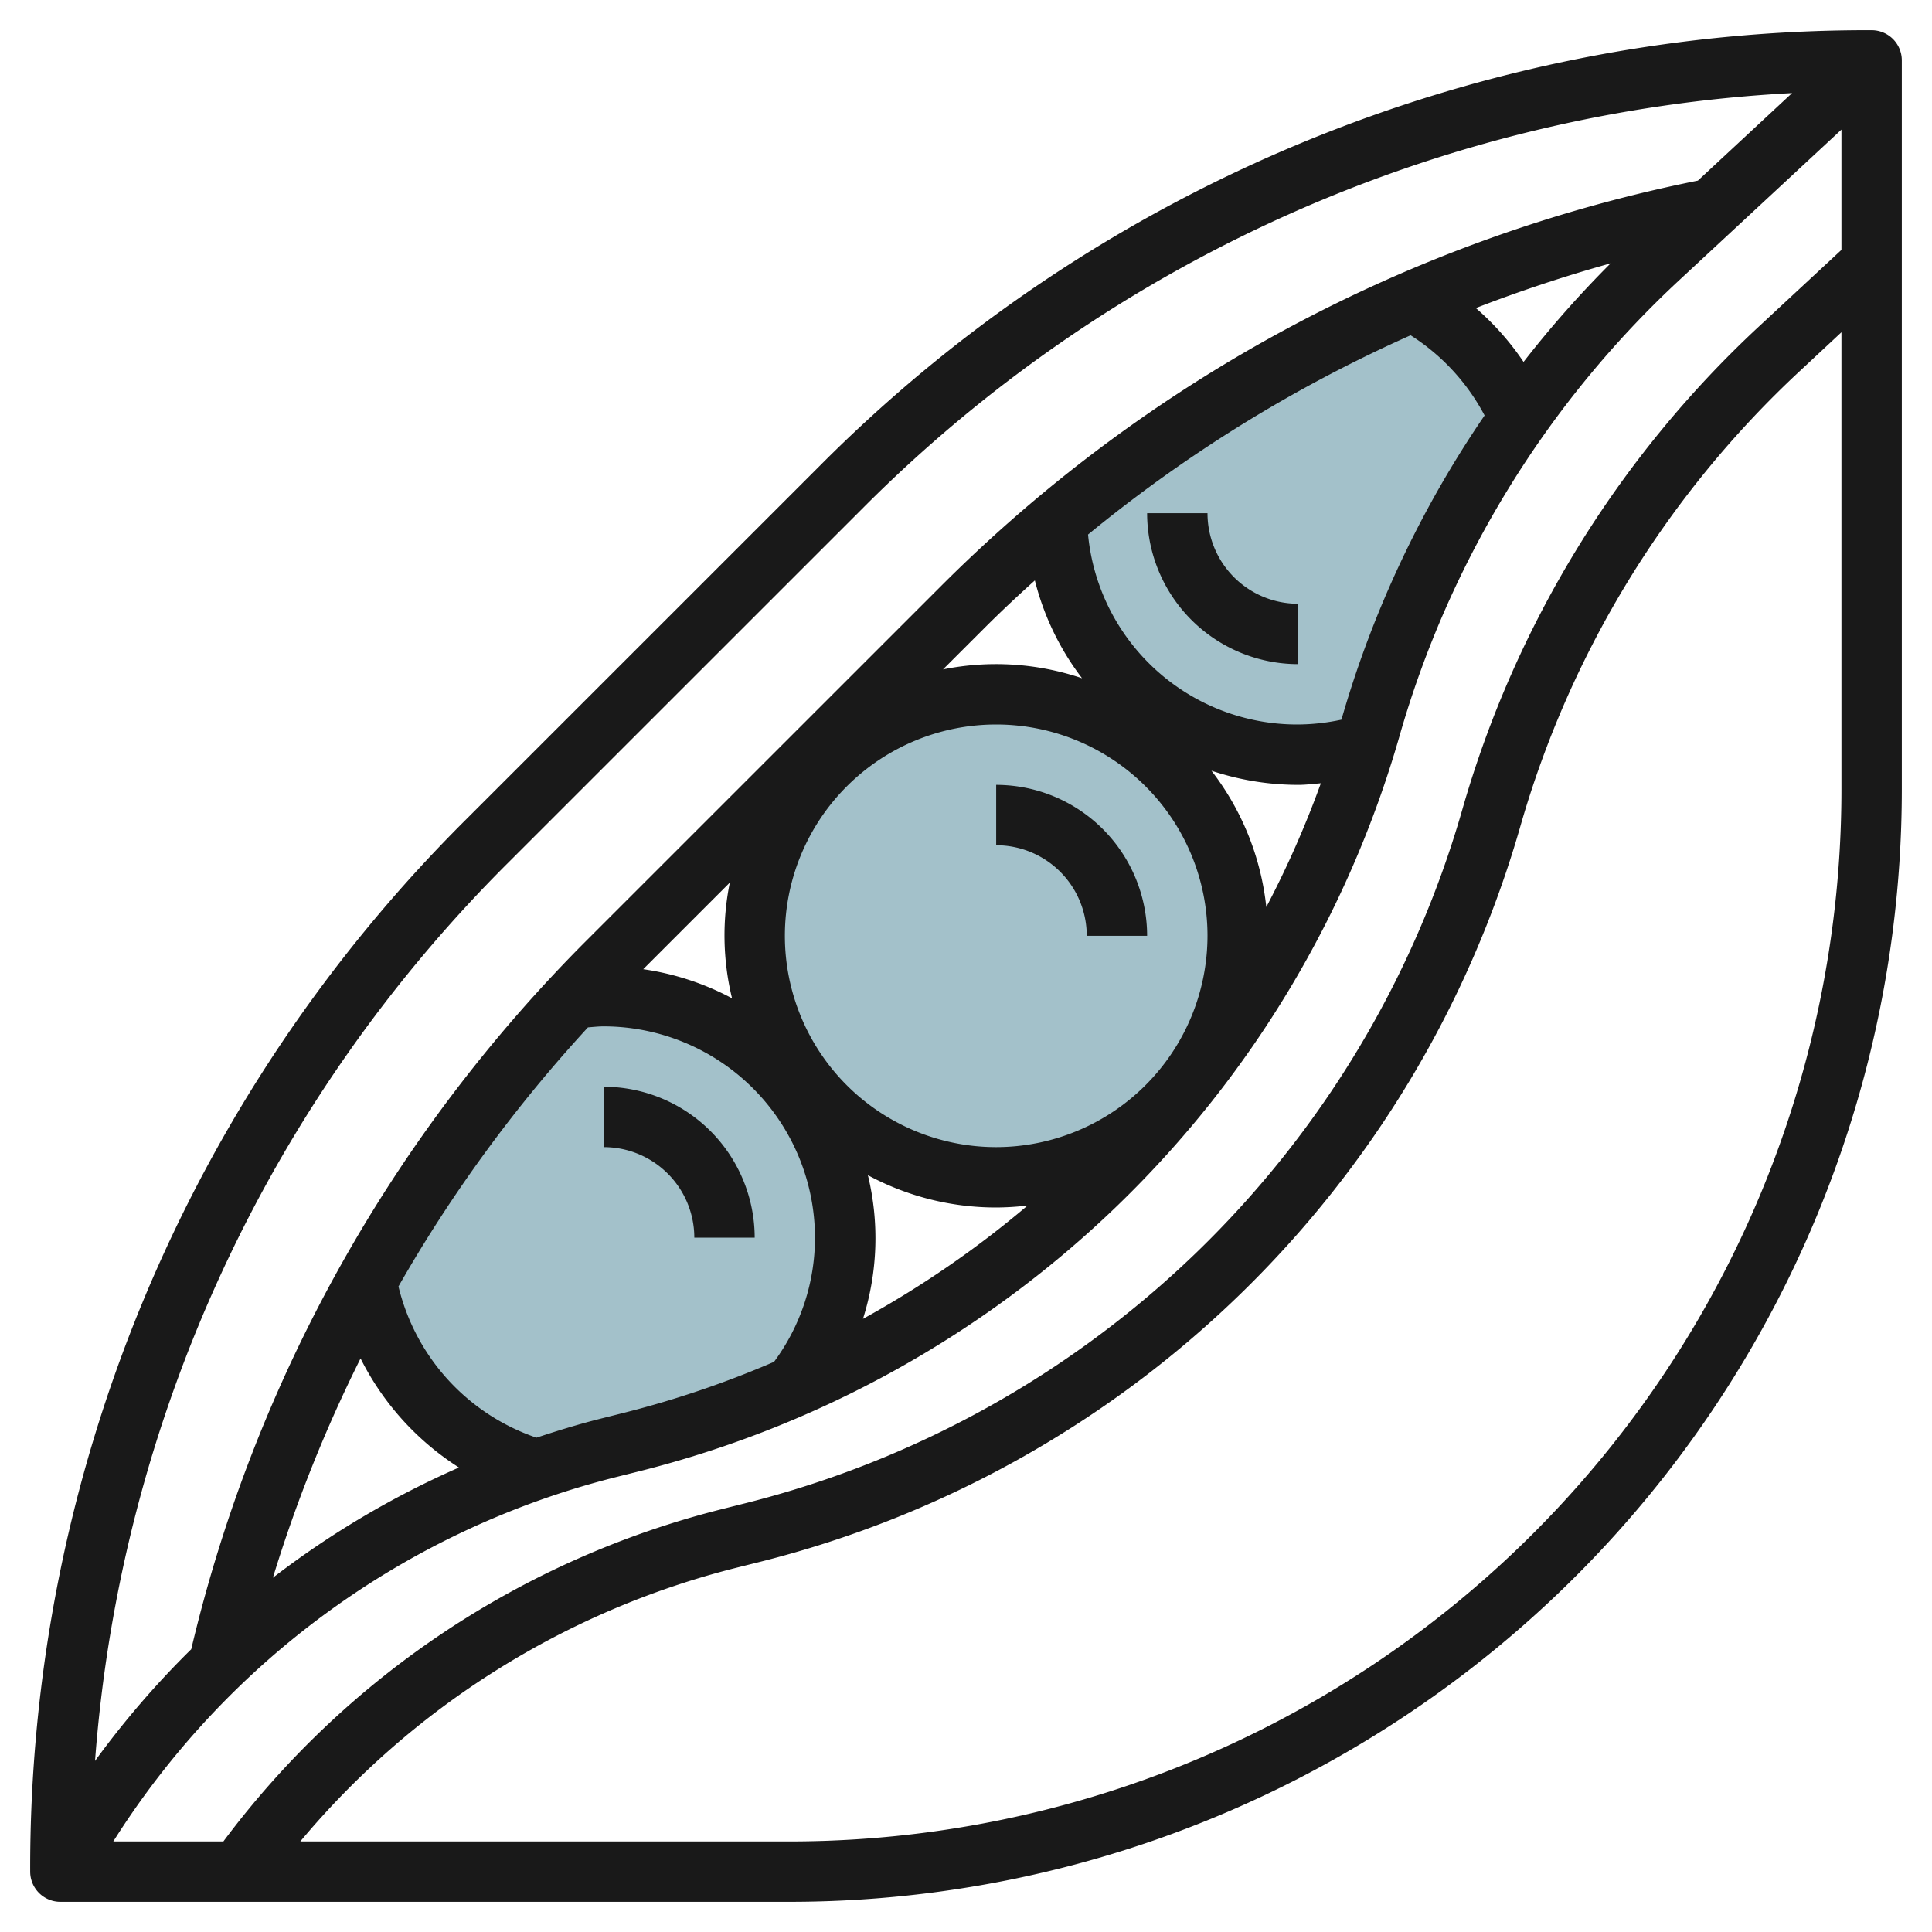
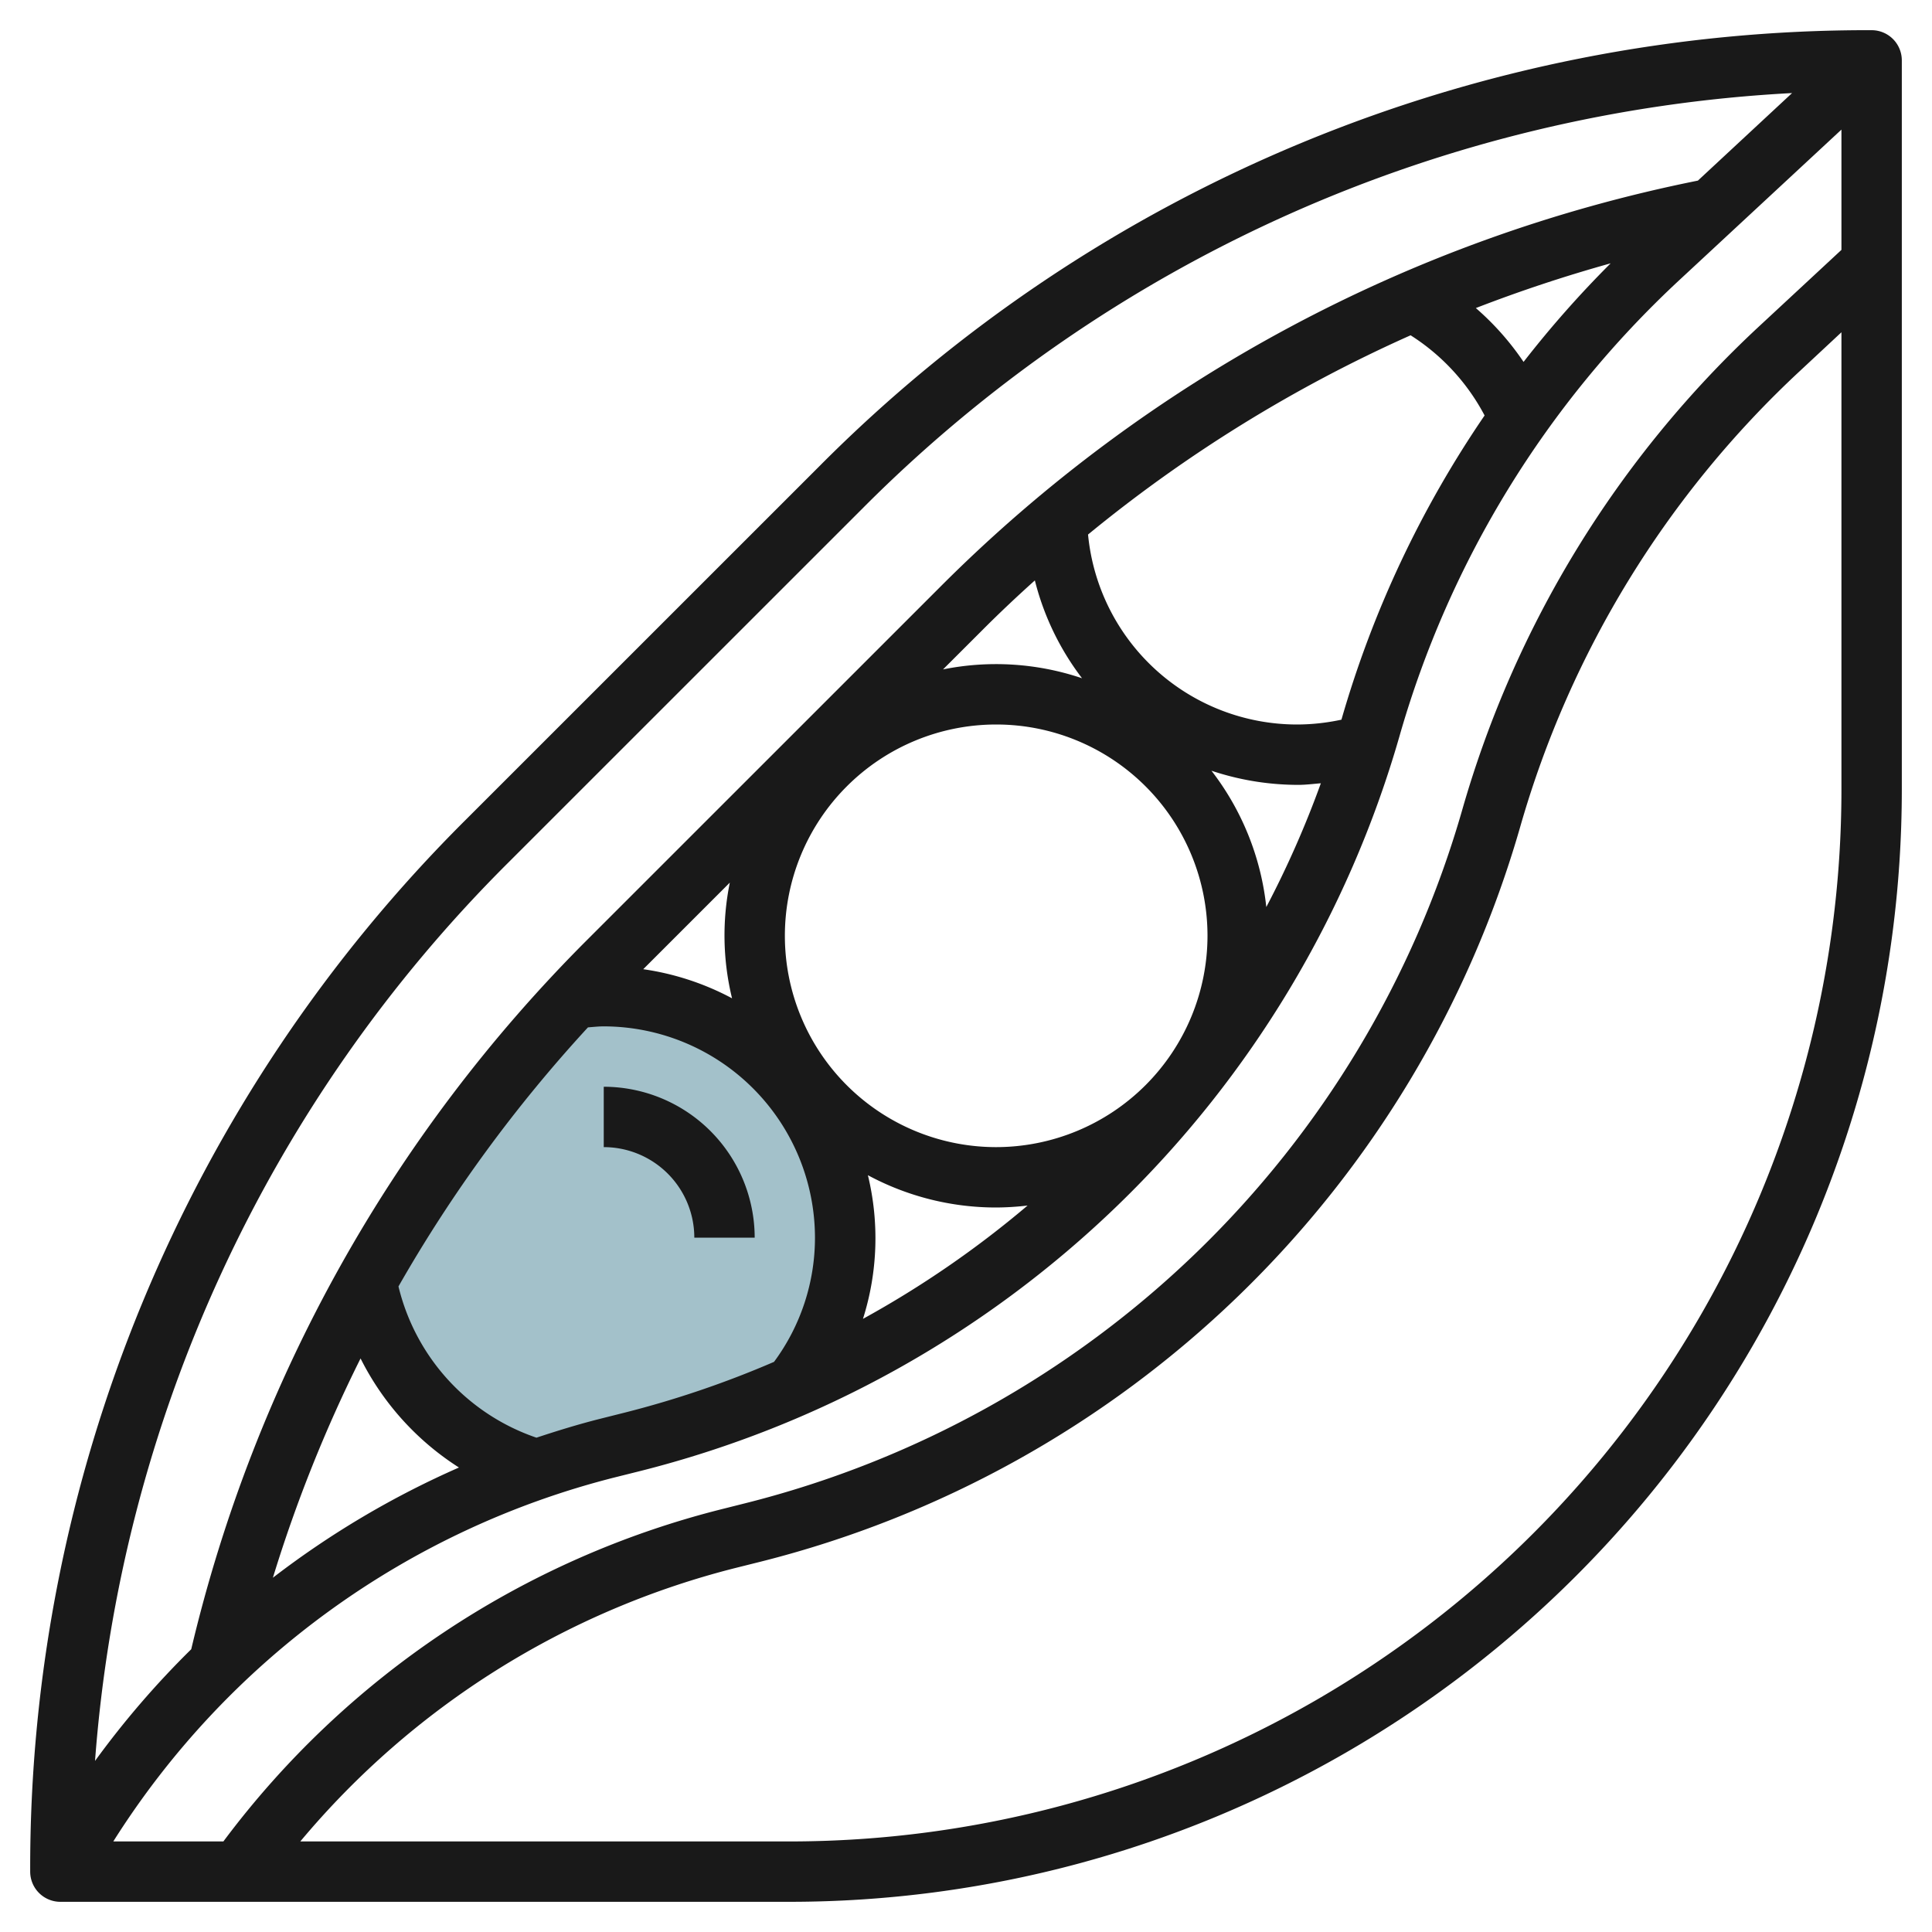
<svg xmlns="http://www.w3.org/2000/svg" id="Layer_3" height="512" viewBox="0 0 64 64" width="512" data-name="Layer 3">
  <path d="m17.745 48.678a8.014 8.014 0 0 1 -5.614-6.226 48.27 48.27 0 0 1 6.826-9.367l.019-.02a8.006 8.006 0 0 1 9.024 7.935 7.962 7.962 0 0 1 -1.713 4.947 34.041 34.041 0 0 1 -5.332 1.812l-.794.2q-1.226.306-2.411.717z" fill="#a3c1ca" />
-   <path d="m46.824 9.971a8.035 8.035 0 0 1 3.509 3.829l.006.014a33.991 33.991 0 0 0 -4.945 10.306c-.054.189-.109.378-.167.566a8.007 8.007 0 0 1 -10.227-7.424 48.287 48.287 0 0 1 11.82-7.291z" fill="#a3c1ca" />
-   <circle cx="33" cy="31" fill="#a3c1ca" r="8" />
  <g fill="#191919">
    <path d="m62 1a48.958 48.958 0 0 0 -34.849 14.436l-11.716 11.714a48.963 48.963 0 0 0 -14.435 34.85 1 1 0 0 0 1 1h24.151a36.85 36.85 0 0 0 36.849-36.85v-24.15a1 1 0 0 0 -1-1zm-45.151 27.564 11.716-11.714a46.924 46.924 0 0 1 30.8-13.767l-3.12 2.9a49.1 49.1 0 0 0 -25.094 13.453l-11.716 11.714a49.232 49.232 0 0 0 -13.1 23.483 29.6 29.6 0 0 0 -3.187 3.7 46.933 46.933 0 0 1 13.701-29.769zm26.151-4.564a6.959 6.959 0 0 1 -6.957-6.293 47 47 0 0 1 10.685-6.6 7.03 7.03 0 0 1 2.451 2.656 34.951 34.951 0 0 0 -4.742 10.077 7.05 7.05 0 0 1 -1.437.16zm.755 1.947a32.8 32.8 0 0 1 -1.807 4.1 8.936 8.936 0 0 0 -1.817-4.516 9.09 9.09 0 0 0 2.869.469c.254 0 .5-.032.755-.053zm-15.005 12.983a8.952 8.952 0 0 0 4.25 1.07 9.159 9.159 0 0 0 1.04-.065 33.108 33.108 0 0 1 -5.453 3.754 8.844 8.844 0 0 0 .163-4.759zm4.25-.93a7 7 0 1 1 7-7 7.008 7.008 0 0 1 -7 7zm-19.8 4.615a47.243 47.243 0 0 1 6.277-8.582c.173-.013.344-.033.52-.033a7.008 7.008 0 0 1 7 7 6.912 6.912 0 0 1 -1.356 4.113 32.742 32.742 0 0 1 -4.936 1.679l-.795.2c-.724.181-1.435.4-2.139.633a7.037 7.037 0 0 1 -4.571-5.01zm2 6a29.694 29.694 0 0 0 -6.16 3.649 47.174 47.174 0 0 1 2.904-7.264 9.134 9.134 0 0 0 3.256 3.611zm9.05-15.545a8.942 8.942 0 0 0 -2.942-.964l2.868-2.868a8.791 8.791 0 0 0 .074 3.832zm6.989-10.895 1.326-1.325c.558-.559 1.133-1.1 1.716-1.623a8.922 8.922 0 0 0 1.563 3.241 8.9 8.9 0 0 0 -4.605-.293zm17.65-11.97q2.188-.847 4.466-1.482a34.834 34.834 0 0 0 -2.885 3.266 9.072 9.072 0 0 0 -1.581-1.784zm12.111 15.945a34.849 34.849 0 0 1 -34.849 34.85h-16.203a27.587 27.587 0 0 1 14.452-9.068l.8-.2a35.092 35.092 0 0 0 25.156-24.332 32.994 32.994 0 0 1 9.275-15.117l1.369-1.276zm0-17.872-2.73 2.535a34.993 34.993 0 0 0 -9.837 16.033 33.087 33.087 0 0 1 -23.725 22.946l-.795.2a29.6 29.6 0 0 0 -16.513 11.008h-3.647a27.654 27.654 0 0 1 16.647-12.068l.8-.2a35.092 35.092 0 0 0 25.156-24.332 32.994 32.994 0 0 1 9.275-15.122l5.369-4.985z" />
-     <path d="m33 26v2a3 3 0 0 1 3 3h2a5.006 5.006 0 0 0 -5-5z" />
-     <path d="m40 17h-2a5.006 5.006 0 0 0 5 5v-2a3 3 0 0 1 -3-3z" />
    <path d="m23 41h2a5.006 5.006 0 0 0 -5-5v2a3 3 0 0 1 3 3z" />
  </g>
</svg>